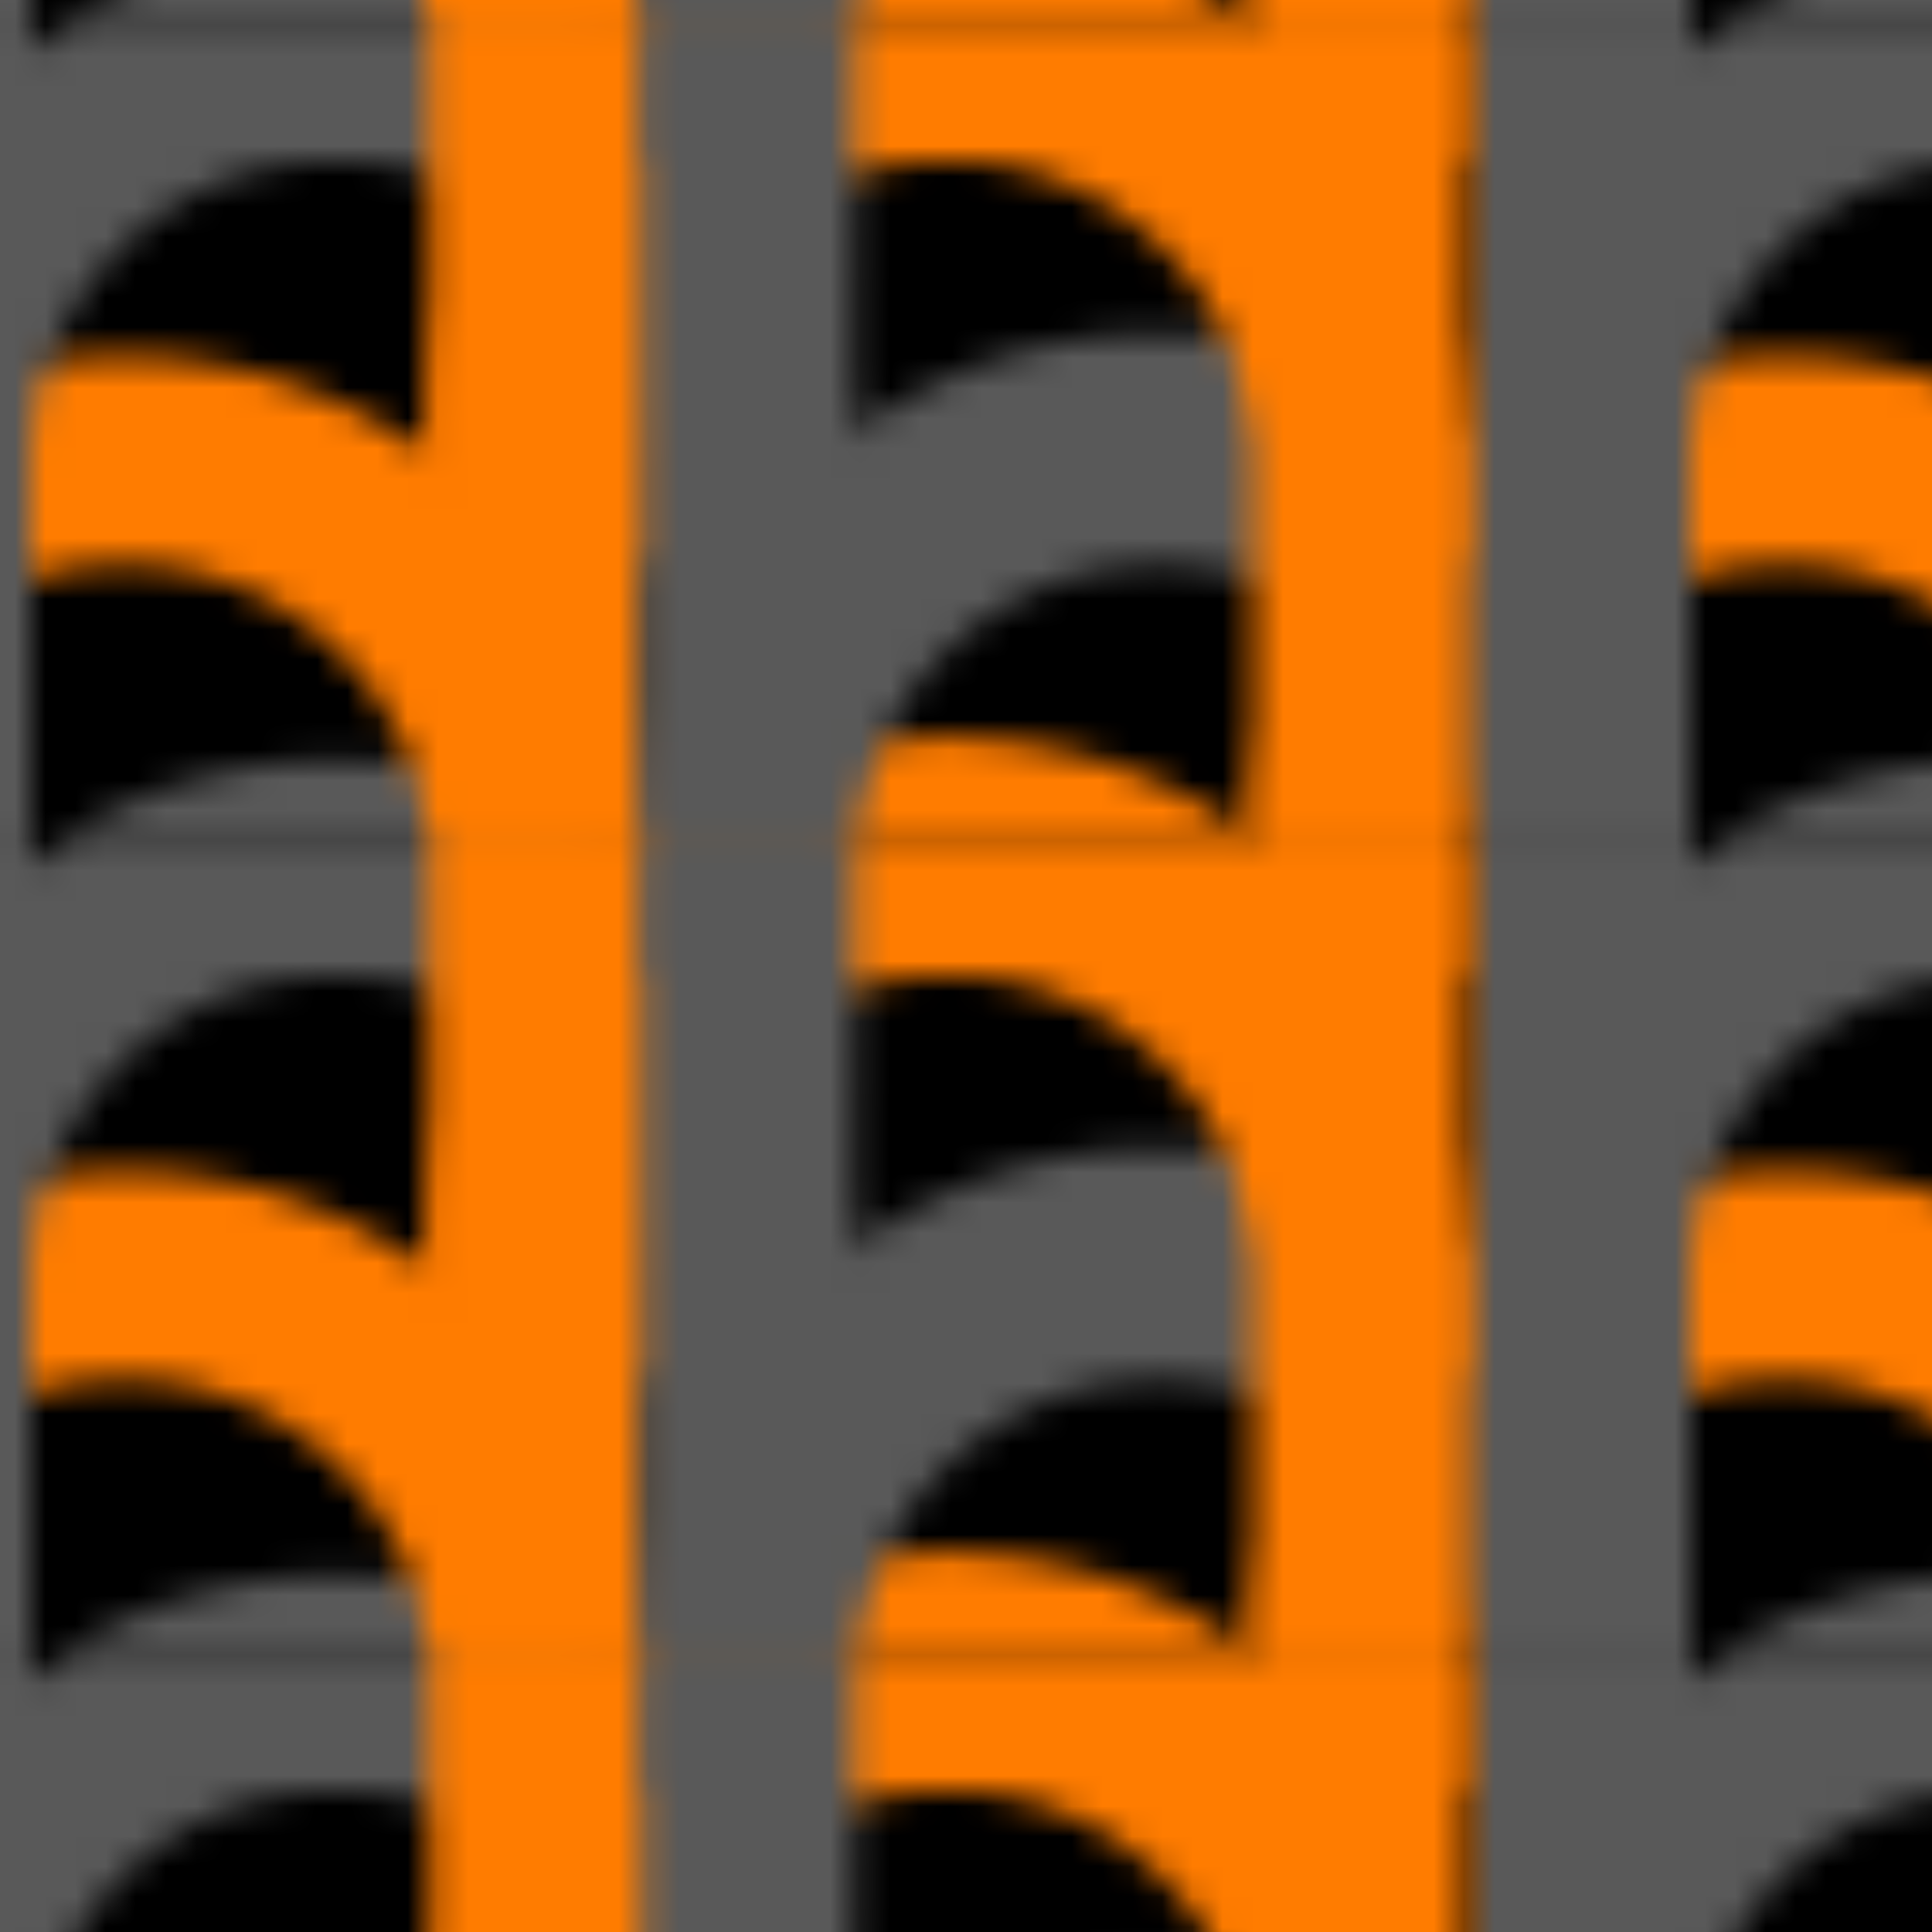
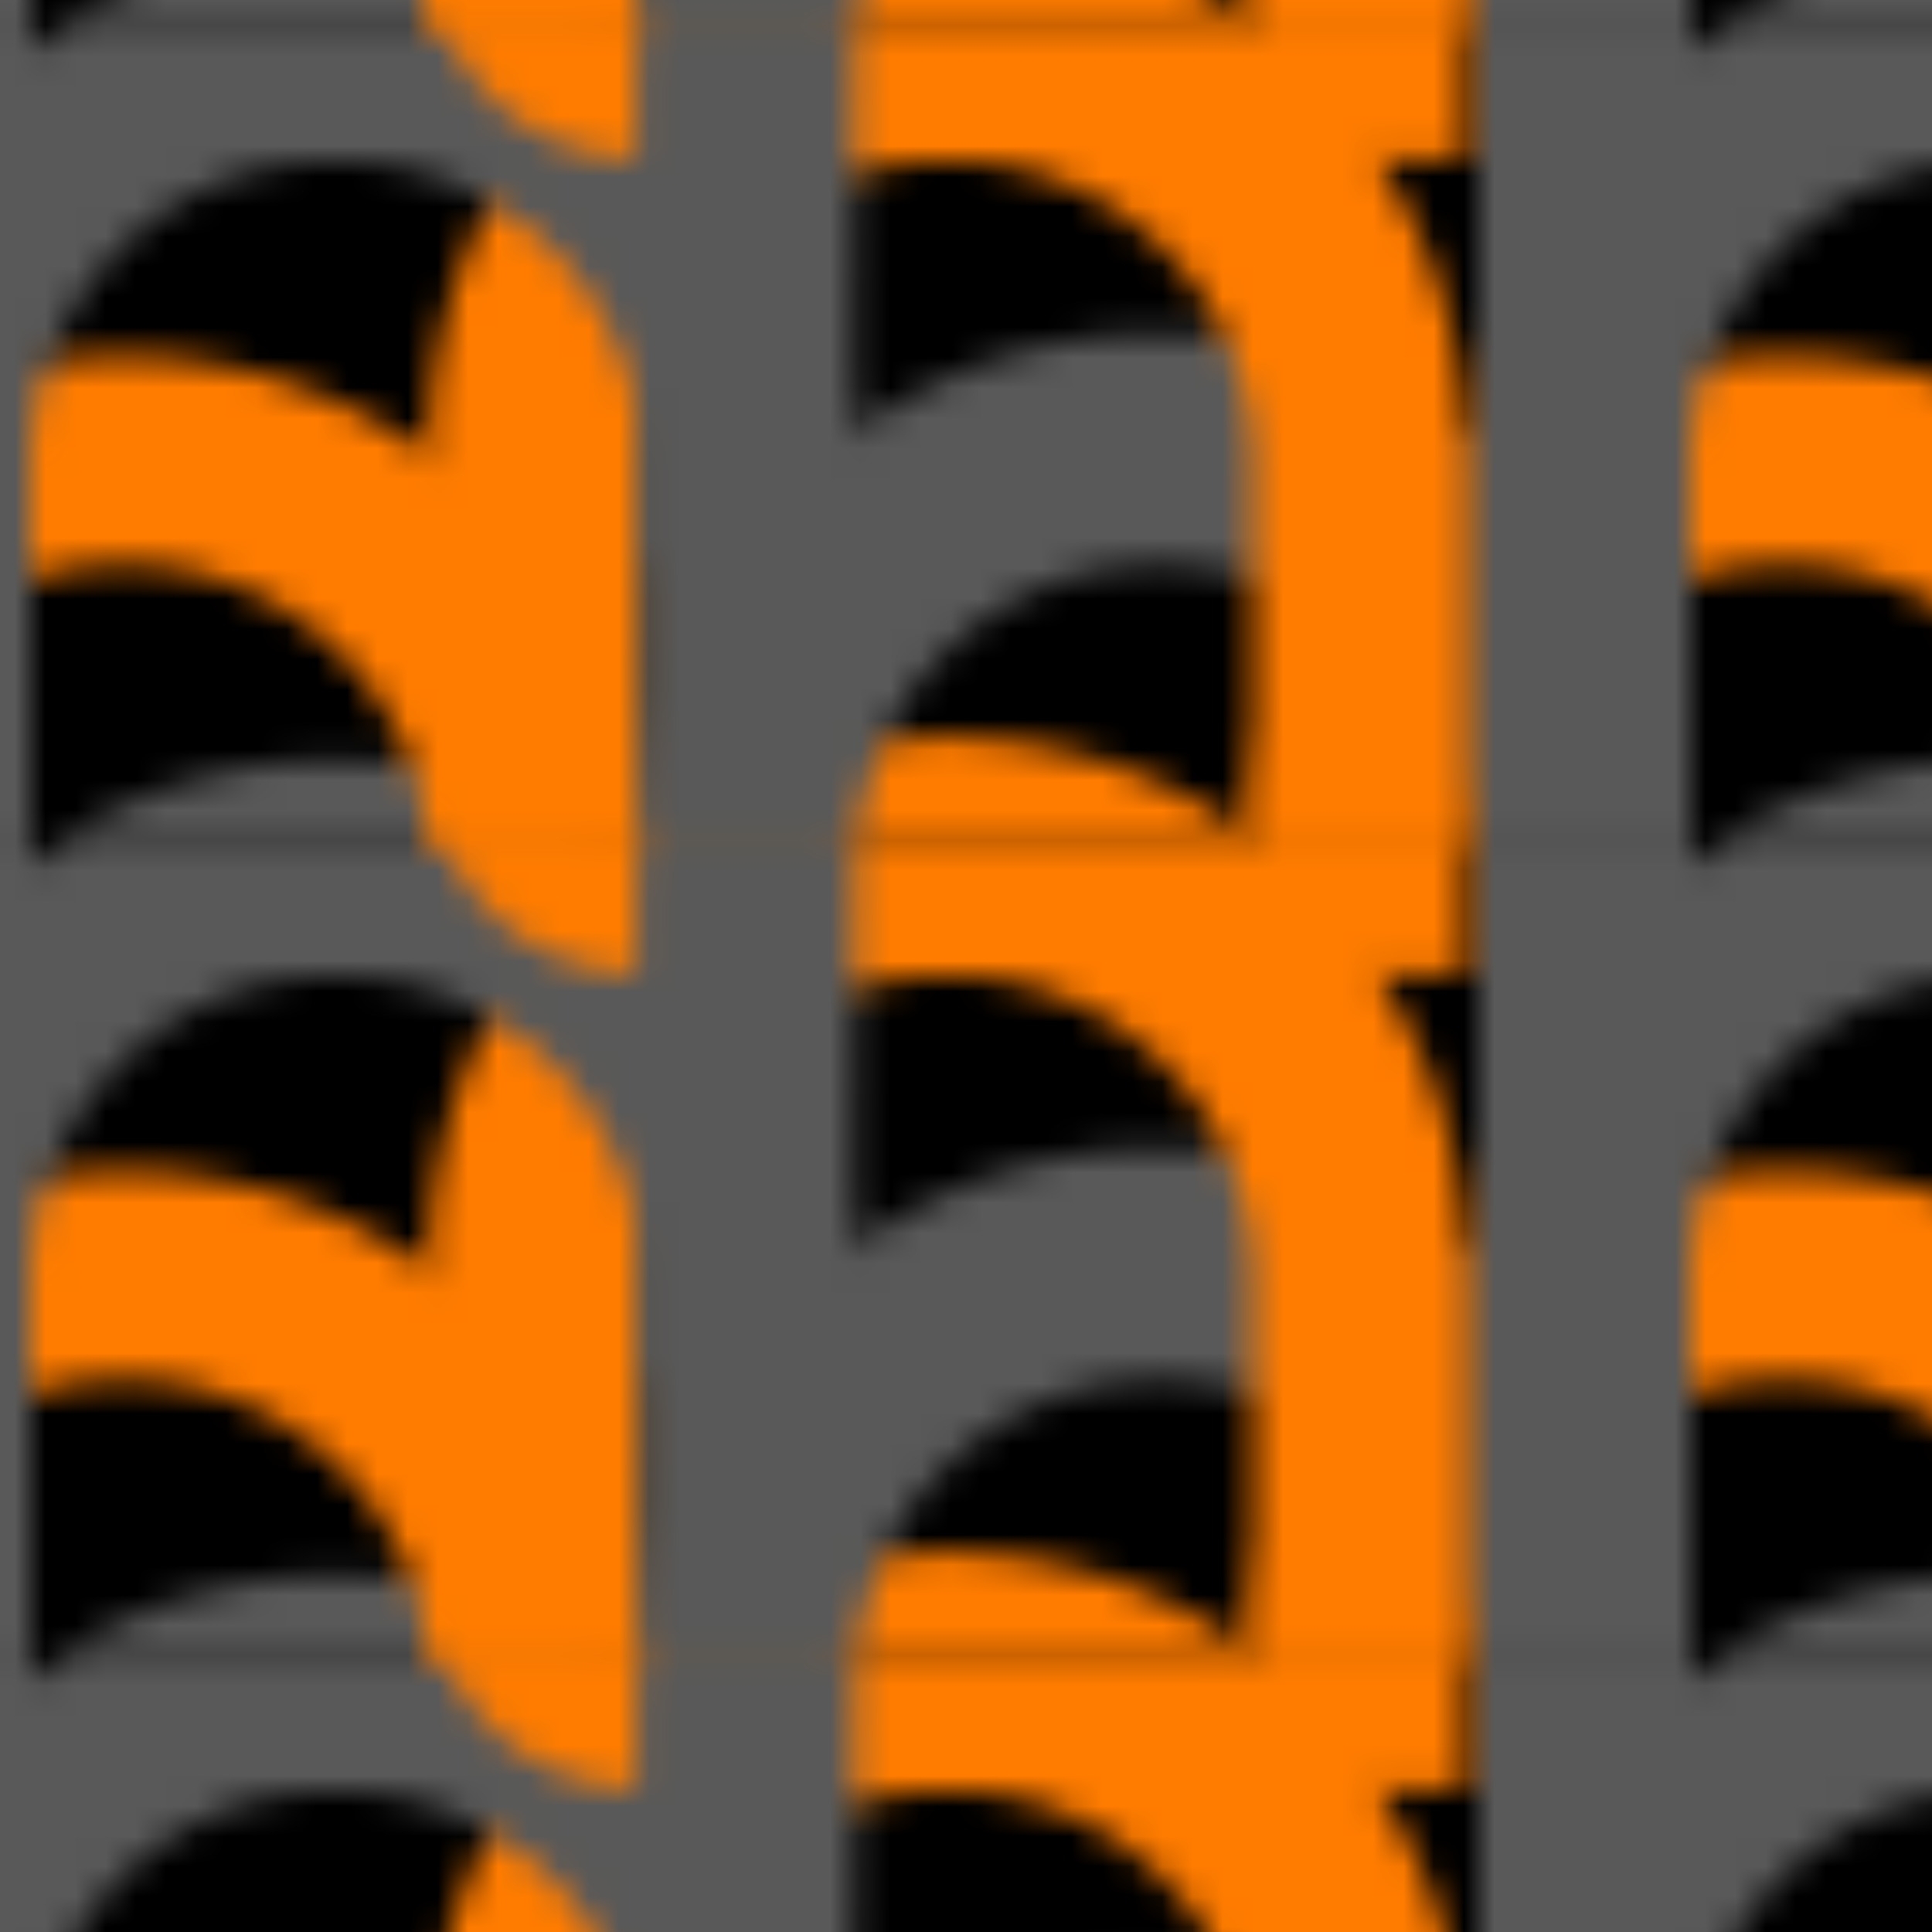
<svg xmlns="http://www.w3.org/2000/svg" id="Слой_1" data-name="Слой 1" viewBox="0 0 64 64">
  <defs>
    <style>.cls-1{fill:none;}.cls-2{fill:#ff7c00;}.cls-3{fill:#595959;}.cls-4{fill:url(#см2_-_000);}</style>
    <pattern id="см2_-_000" data-name="см2 - 000" width="54.56" height="26.78" patternTransform="translate(-61 -727.66)" patternUnits="userSpaceOnUse" viewBox="0 0 54.56 26.78">
      <rect class="cls-1" width="54.56" height="26.78" />
      <path class="cls-2" d="M27.28,40.87h0a10.12,10.12,0,0,1,20.24,0h0V57.5h7V39.84h0a17.16,17.16,0,0,0-34.31,0h0V50.46a7,7,0,0,0,7,7h0Z" />
      <path class="cls-3" d="M7,40.87H7a10.12,10.12,0,0,1,20.24,0h0V57.5h0a7,7,0,0,0,7-7V39.84h0A17.16,17.16,0,0,0,0,39.84H0V57.5H7Z" />
      <path class="cls-2" d="M54.56,27.48h0a10.12,10.12,0,0,1,20.24,0h0V44.11h7V26.45h0a17.16,17.16,0,0,0-34.31,0h0V37.07a7,7,0,0,0,7,7h0Z" />
-       <path class="cls-3" d="M34.32,27.48h0a10.12,10.12,0,0,1,20.24,0h0V44.11h0a7,7,0,0,0,7-7V26.45h0a17.16,17.16,0,0,0-34.31,0h0V44.11h7Z" />
+       <path class="cls-3" d="M34.32,27.48h0a10.12,10.12,0,0,1,20.24,0V44.11h0a7,7,0,0,0,7-7V26.45h0a17.16,17.16,0,0,0-34.31,0h0V44.11h7Z" />
      <path class="cls-2" d="M0,27.48H0a10.12,10.12,0,0,1,20.24,0h0V44.11h7V26.45h0A17.16,17.16,0,0,0-7,26.45h0V37.07a7,7,0,0,0,7,7H0Z" />
      <path class="cls-3" d="M-20.24,27.48h0a10.12,10.12,0,0,1,10.12-10A10.13,10.13,0,0,1,0,27.48H0V44.11H0a7,7,0,0,0,7-7V26.45H7a17.15,17.15,0,0,0-17.15-17,17.16,17.16,0,0,0-17.16,17h0V44.11h7Z" />
      <path class="cls-2" d="M27.28,14.09h0a10.12,10.12,0,0,1,20.24,0h0V30.72h7V13.06h0a17.16,17.16,0,0,0-34.31,0h0V23.68a7,7,0,0,0,7,7h0Z" />
      <path class="cls-3" d="M7,14.09H7a10.12,10.12,0,0,1,20.24,0h0V30.72h0a7,7,0,0,0,7-7V13.06h0A17.16,17.16,0,0,0,0,13.06H0V30.72H7Z" />
-       <path class="cls-2" d="M54.56.69h0A10.12,10.12,0,0,1,74.8.69h0V17.33h7V-.33h0a17.17,17.17,0,0,0-17.16-17,17.16,17.16,0,0,0-17.15,17h0V10.29a7,7,0,0,0,7,7h0Z" />
      <path class="cls-3" d="M34.32.69h0a10.12,10.12,0,0,1,20.24,0h0V17.33h0a7,7,0,0,0,7-7V-.33h0a17.16,17.16,0,0,0-17.15-17,17.17,17.17,0,0,0-17.16,17h0V17.33h7Z" />
-       <path class="cls-2" d="M0,.69H0a10.12,10.12,0,0,1,20.24,0h0V17.33h7V-.33h0a17.17,17.17,0,0,0-17.16-17A17.16,17.16,0,0,0-7-.33h0V10.29a7,7,0,0,0,7,7H0Z" />
      <path class="cls-3" d="M-20.24.69h0a10.12,10.12,0,0,1,10.12-10A10.12,10.12,0,0,1,0,.69H0V17.33H0a7,7,0,0,0,7-7V-.33H7a17.16,17.16,0,0,0-17.15-17,17.17,17.17,0,0,0-17.16,17h0V17.33h7Z" />
      <path class="cls-2" d="M27.28-12.7h0a10.12,10.12,0,0,1,10.12-10,10.12,10.12,0,0,1,10.12,10h0V3.93h7V-13.72h0a17.17,17.17,0,0,0-17.16-17,17.16,17.16,0,0,0-17.15,17h0V-3.1a7,7,0,0,0,7,7h0Z" />
      <path class="cls-3" d="M7-12.7H7a10.12,10.12,0,0,1,10.12-10,10.12,10.12,0,0,1,10.12,10h0V3.93h0a7,7,0,0,0,7-7V-13.72h0a17.16,17.16,0,0,0-17.15-17A17.17,17.17,0,0,0,0-13.72H0V3.93H7Z" />
    </pattern>
  </defs>
  <rect width="64" height="64" />
  <rect class="cls-4" width="64" height="64" />
</svg>